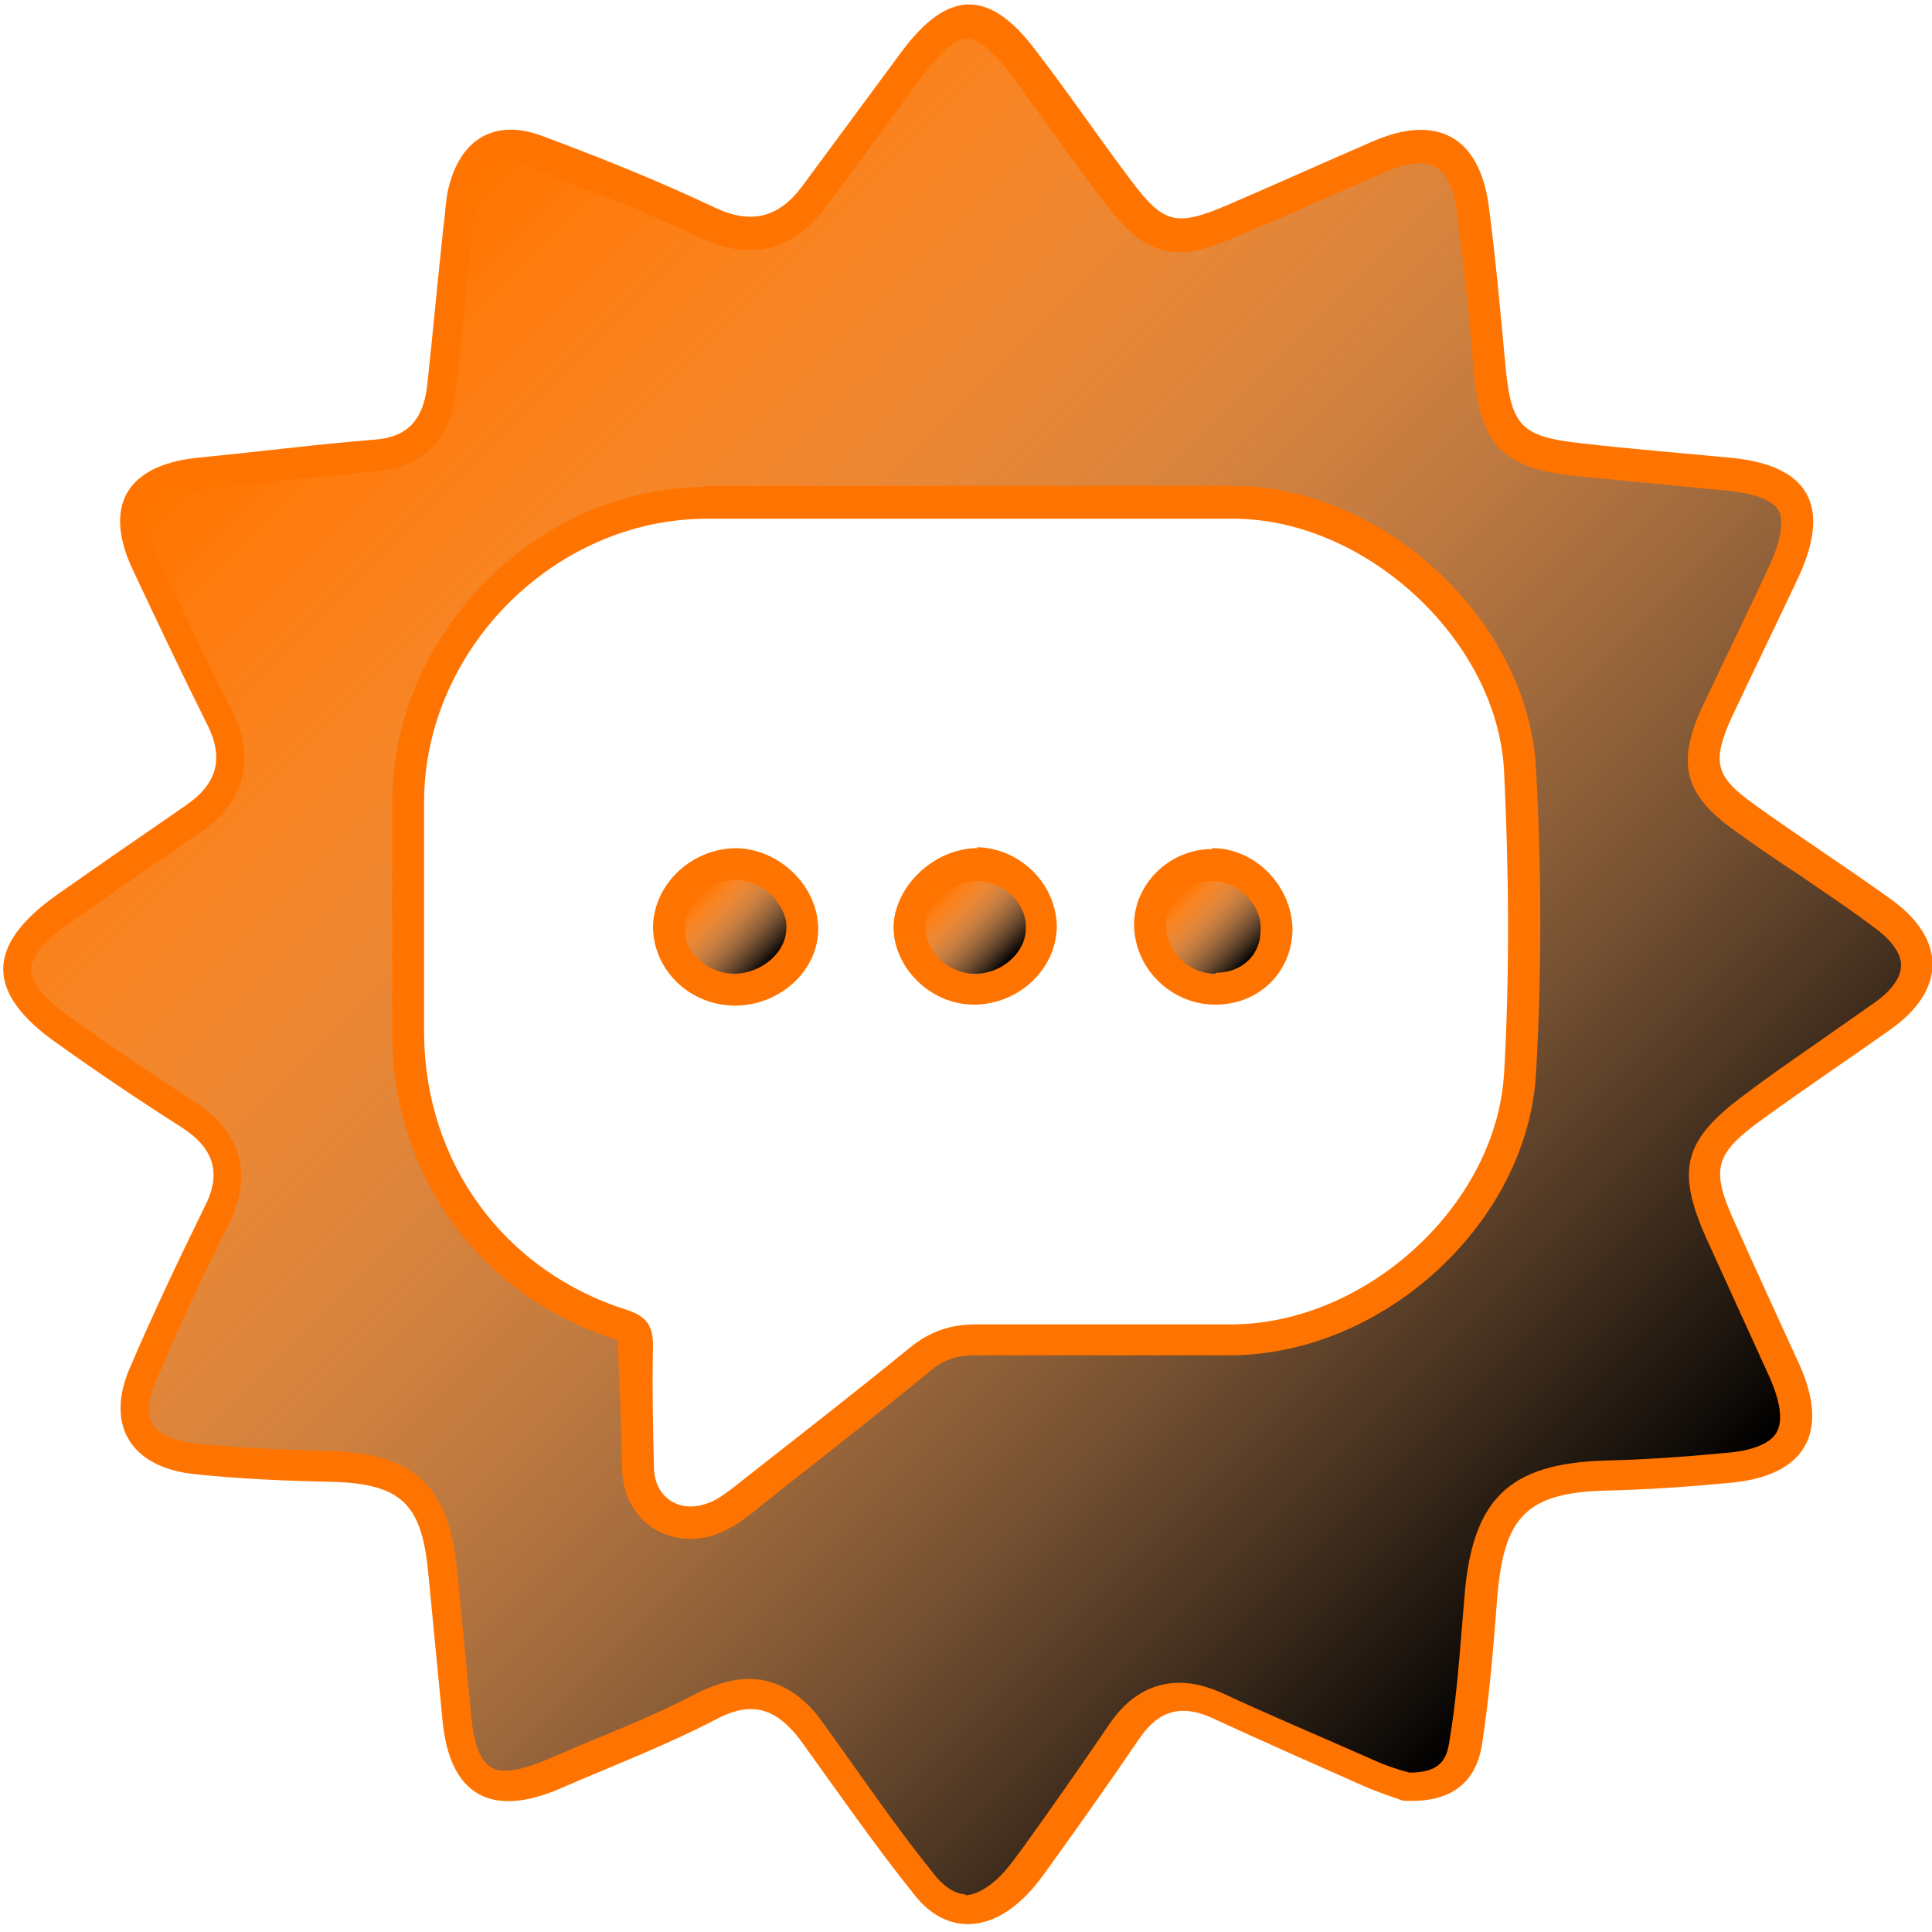
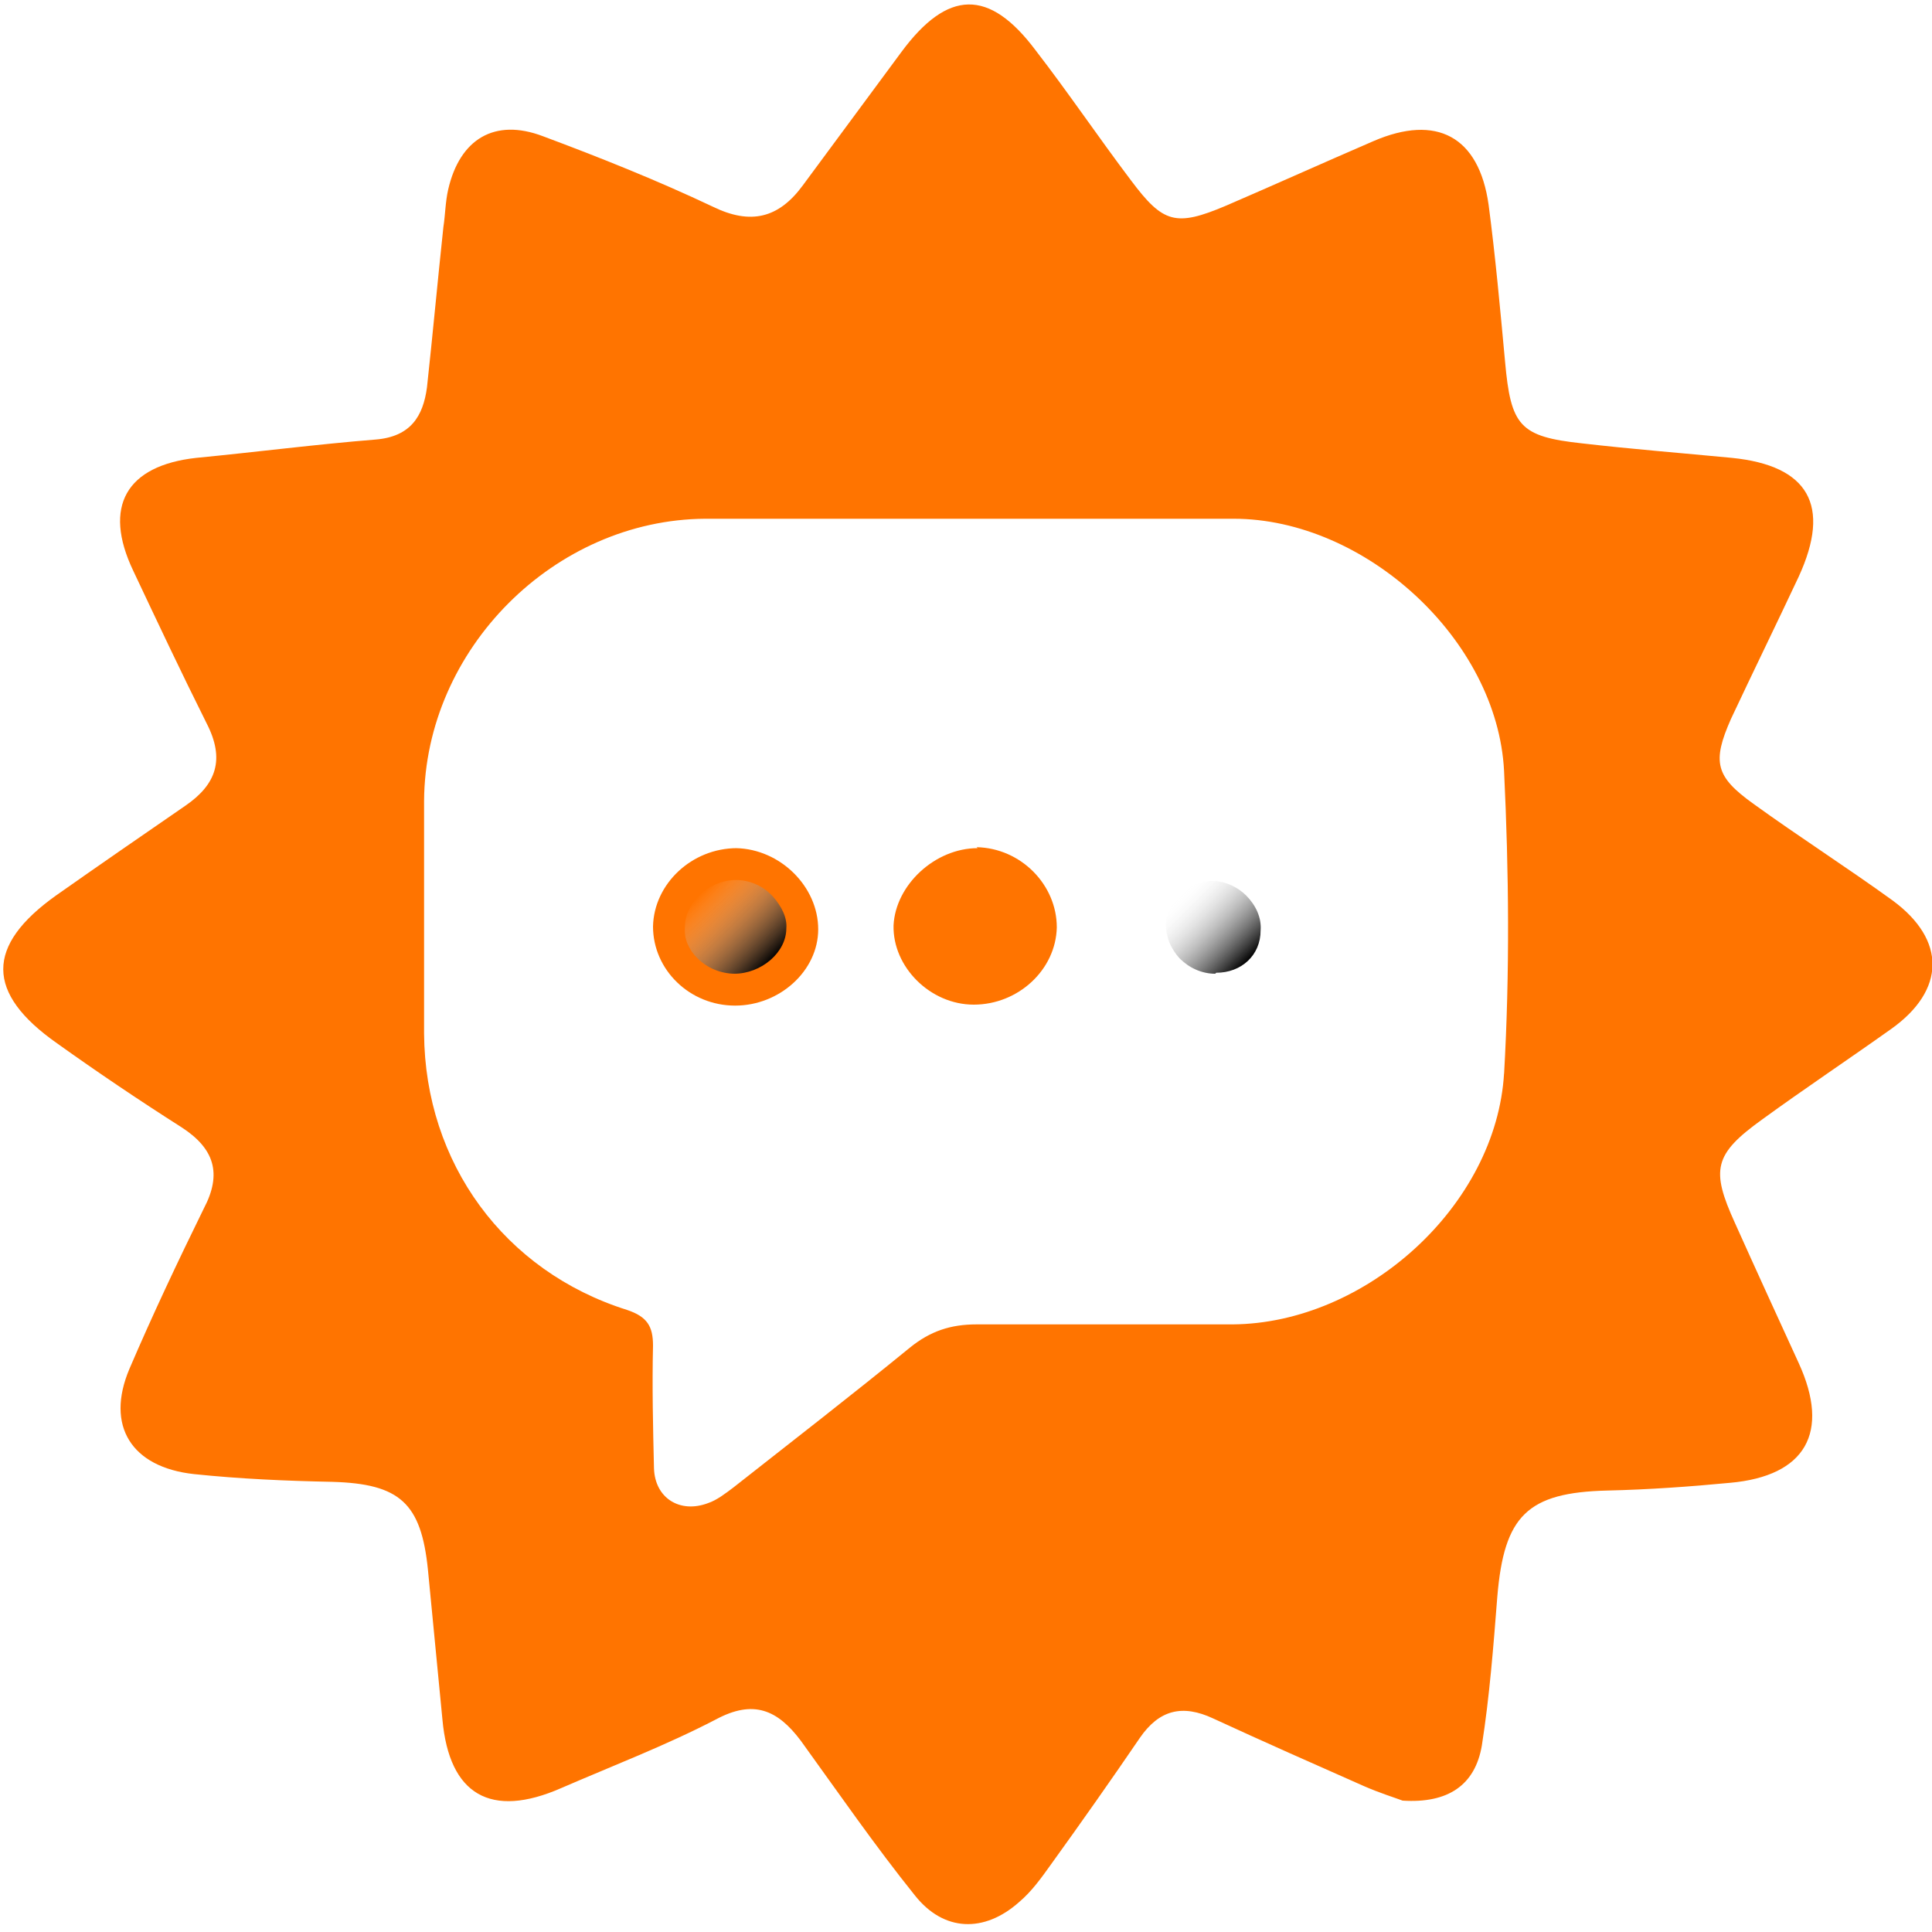
<svg xmlns="http://www.w3.org/2000/svg" xmlns:xlink="http://www.w3.org/1999/xlink" viewBox="0 0 20 20">
  <defs>
    <style>
      .cls-1 {
        fill: url(#linear-gradient-3);
      }

      .cls-1, .cls-2, .cls-3, .cls-4 {
        mix-blend-mode: soft-light;
      }

      .cls-2 {
        fill: url(#linear-gradient-2);
      }

      .cls-3 {
        fill: url(#linear-gradient-4);
      }

      .cls-5 {
        fill: #ff7400;
      }

      .cls-6 {
        isolation: isolate;
      }

      .cls-4 {
        fill: url(#linear-gradient);
      }
    </style>
    <linearGradient id="linear-gradient" x1="9.76" y1="9.25" x2="10.45" y2="9.94" gradientUnits="userSpaceOnUse">
      <stop offset="0" stop-color="#fff" stop-opacity="0" />
      <stop offset="1" stop-color="#000" />
    </linearGradient>
    <linearGradient id="linear-gradient-2" x1="7.25" y1="9.25" x2="7.97" y2="9.96" xlink:href="#linear-gradient" />
    <linearGradient id="linear-gradient-3" x1="12.21" y1="9.26" x2="12.91" y2="9.96" xlink:href="#linear-gradient" />
    <linearGradient id="linear-gradient-4" x1="3.39" y1="3.43" x2="16.58" y2="16.63" xlink:href="#linear-gradient" />
  </defs>
  <g class="cls-6">
    <g id="Layer_1">
      <g>
        <path class="cls-5" d="M10.12,8.78c-.44,0-.85.38-.87.8-.01.43.38.82.83.82.46,0,.85-.36.86-.8,0-.44-.37-.82-.83-.83Z" />
-         <path class="cls-4" d="M10.09,10.08c-.14,0-.28-.06-.38-.17-.09-.09-.13-.2-.13-.31,0-.24.27-.48.53-.48.28,0,.52.23.51.49,0,.25-.25.47-.52.47h0Z" />
        <path class="cls-5" d="M7.63,8.78c-.47,0-.86.37-.87.81,0,.45.38.82.85.82.46,0,.86-.36.86-.79,0-.44-.39-.83-.85-.84Z" />
-         <path class="cls-2" d="M7.61,10.08c-.15,0-.29-.06-.39-.16-.09-.09-.14-.2-.13-.32,0-.26.25-.49.53-.49.14,0,.28.06.38.17.09.1.15.22.14.33,0,.25-.26.47-.54.47Z" />
-         <path class="cls-5" d="M12.54,8.79c-.43,0-.8.36-.8.78,0,.45.38.83.84.83.45,0,.79-.33.8-.77,0-.45-.38-.85-.83-.85Z" />
+         <path class="cls-2" d="M7.61,10.08c-.15,0-.29-.06-.39-.16-.09-.09-.14-.2-.13-.32,0-.26.25-.49.53-.49.14,0,.28.06.38.17.09.1.15.22.14.33,0,.25-.26.47-.54.47" />
        <path class="cls-1" d="M12.58,10.08c-.14,0-.27-.06-.37-.16-.09-.1-.14-.22-.14-.34,0-.24.23-.46.48-.46.13,0,.26.06.35.15.1.1.16.23.15.36,0,.26-.2.44-.46.44h0Z" />
        <path class="cls-5" d="M18.24,11.59c.44-.32.89-.62,1.34-.94.56-.4.57-.92.01-1.33-.47-.34-.97-.66-1.44-1-.39-.28-.43-.43-.23-.88.23-.49.47-.98.7-1.47.34-.74.1-1.15-.69-1.23-.52-.05-1.03-.09-1.55-.15-.65-.07-.74-.18-.8-.85-.05-.54-.1-1.09-.17-1.62-.1-.71-.54-.94-1.19-.66-.51.22-1.02.45-1.53.67-.52.22-.65.18-.98-.26-.34-.45-.65-.91-.99-1.35-.48-.64-.91-.63-1.39.02-.34.46-.68.92-1.02,1.38-.25.34-.54.41-.93.22-.57-.27-1.17-.51-1.76-.73-.5-.19-.86.03-.98.55-.03.13-.03.26-.05.39-.06.56-.11,1.11-.17,1.66-.04.3-.17.51-.53.54-.62.05-1.24.13-1.86.19-.72.08-.97.5-.65,1.17.25.53.5,1.06.76,1.58.19.37.1.63-.22.85-.45.31-.9.62-1.34.93-.73.52-.73,1.01.01,1.53.42.3.85.59,1.29.87.34.22.42.48.23.84-.27.55-.53,1.1-.77,1.66-.25.59.02,1.02.67,1.09.48.05.95.07,1.43.08.7.02.92.22.99.91.05.52.1,1.03.15,1.55.07.78.5,1.03,1.23.71.53-.23,1.08-.44,1.6-.71.39-.21.64-.1.88.22.39.54.77,1.09,1.18,1.6.3.38.72.39,1.08.07.13-.11.23-.25.33-.39.31-.43.62-.87.92-1.31.2-.29.44-.35.76-.2.52.24,1.04.47,1.56.7.16.07.32.12.4.15.47.03.75-.16.82-.57.08-.51.12-1.03.16-1.54.07-.84.31-1.08,1.14-1.1.43-.01.85-.04,1.27-.08.78-.07,1.04-.52.71-1.24-.22-.48-.44-.96-.66-1.45-.25-.55-.22-.71.28-1.07ZM15.57,11.11c-.08,1.37-1.43,2.59-2.81,2.6-.88,0-1.76,0-2.65,0-.27,0-.48.07-.69.24-.6.49-1.22.97-1.83,1.45-.08.06-.17.13-.26.16-.29.11-.55-.05-.56-.36-.01-.42-.02-.85-.01-1.27,0-.2-.06-.3-.27-.37-1.27-.4-2.09-1.52-2.1-2.86,0-.8,0-1.61,0-2.41.01-1.57,1.35-2.91,2.91-2.92.91,0,1.82,0,2.72,0h0c.92,0,1.83,0,2.75,0,1.36,0,2.73,1.25,2.8,2.61.05,1.04.06,2.09,0,3.14Z" />
-         <path class="cls-3" d="M10,19.61c-.1,0-.2-.06-.3-.17-.35-.43-.67-.89-.99-1.34l-.18-.25c-.08-.12-.34-.47-.78-.47-.16,0-.33.05-.52.14-.36.19-.74.35-1.11.5l-.47.2c-.17.07-.31.11-.42.11-.09,0-.3,0-.35-.55l-.15-1.55c-.09-.85-.44-1.18-1.31-1.21-.47-.01-.94-.03-1.41-.08-.21-.02-.36-.09-.43-.19-.06-.1-.05-.26.03-.44.23-.56.49-1.1.76-1.64.25-.51.13-.95-.35-1.26-.43-.28-.86-.57-1.28-.87-.27-.19-.42-.37-.42-.5,0-.13.14-.31.41-.49.33-.24,1.34-.93,1.34-.93.47-.32.58-.78.33-1.27-.25-.48-.48-.98-.72-1.48-.15-.31-.17-.49-.11-.59s.22-.17.47-.2l.5-.06c.45-.05.9-.1,1.35-.14.28-.02.75-.16.83-.82.04-.38.17-1.67.17-1.67.02-.19.02-.27.04-.35.09-.36.26-.36.33-.36s.14.02.22.05c.59.22,1.17.45,1.74.72.19.09.37.14.53.14.31,0,.58-.15.8-.45l1.02-1.38c.17-.23.33-.36.44-.36s.26.12.43.34l.46.63c.17.24.35.49.53.72.21.27.42.52.78.52.18,0,.36-.06.59-.16.41-.17.81-.35,1.22-.53l.32-.14c.13-.06.26-.09.36-.09.08,0,.31,0,.38.49.07.54.13,1.07.17,1.61.07.82.29,1.06,1.09,1.14.3.03,1.55.15,1.55.15.28.03.46.1.52.2.06.1.03.31-.09.57-.11.24-.58,1.22-.7,1.47-.27.59-.18.91.34,1.28.22.16.44.31.67.46.26.18.52.35.77.54.18.13.28.27.28.39,0,.13-.1.27-.29.4l-.57.4c-.26.18-.52.36-.77.55-.62.46-.7.77-.39,1.47l.66,1.45c.11.25.14.45.07.57-.06.11-.25.19-.52.21-.42.04-.84.07-1.26.08-.99.03-1.37.4-1.45,1.41-.05.59-.08,1.06-.16,1.52-.03.18-.11.3-.41.3h0c-.15-.04-.26-.08-.37-.13-.61-.27-1.09-.47-1.56-.69-.16-.07-.3-.11-.45-.11-.2,0-.48.07-.72.42-.3.44-.6.87-.91,1.3-.09.12-.18.25-.29.34-.11.09-.21.14-.31.14ZM7.3,5.04c-1.74.01-3.22,1.5-3.24,3.24,0,.8,0,1.61,0,2.42,0,1.48.92,2.73,2.33,3.17.03.48.04.91.05,1.34.01.42.31.72.71.72.1,0,.2-.02.3-.06.14-.06.25-.14.34-.21l.31-.25c.51-.4,1.02-.8,1.52-1.21.14-.12.28-.17.46-.17.48,0,.94,0,1.4,0h1.28c1.58-.02,3.05-1.38,3.14-2.91.06-1.02.06-2.09,0-3.17-.08-1.52-1.57-2.91-3.12-2.92h-4.39s-1.09,0-1.09,0Z" />
      </g>
    </g>
  </g>
</svg>